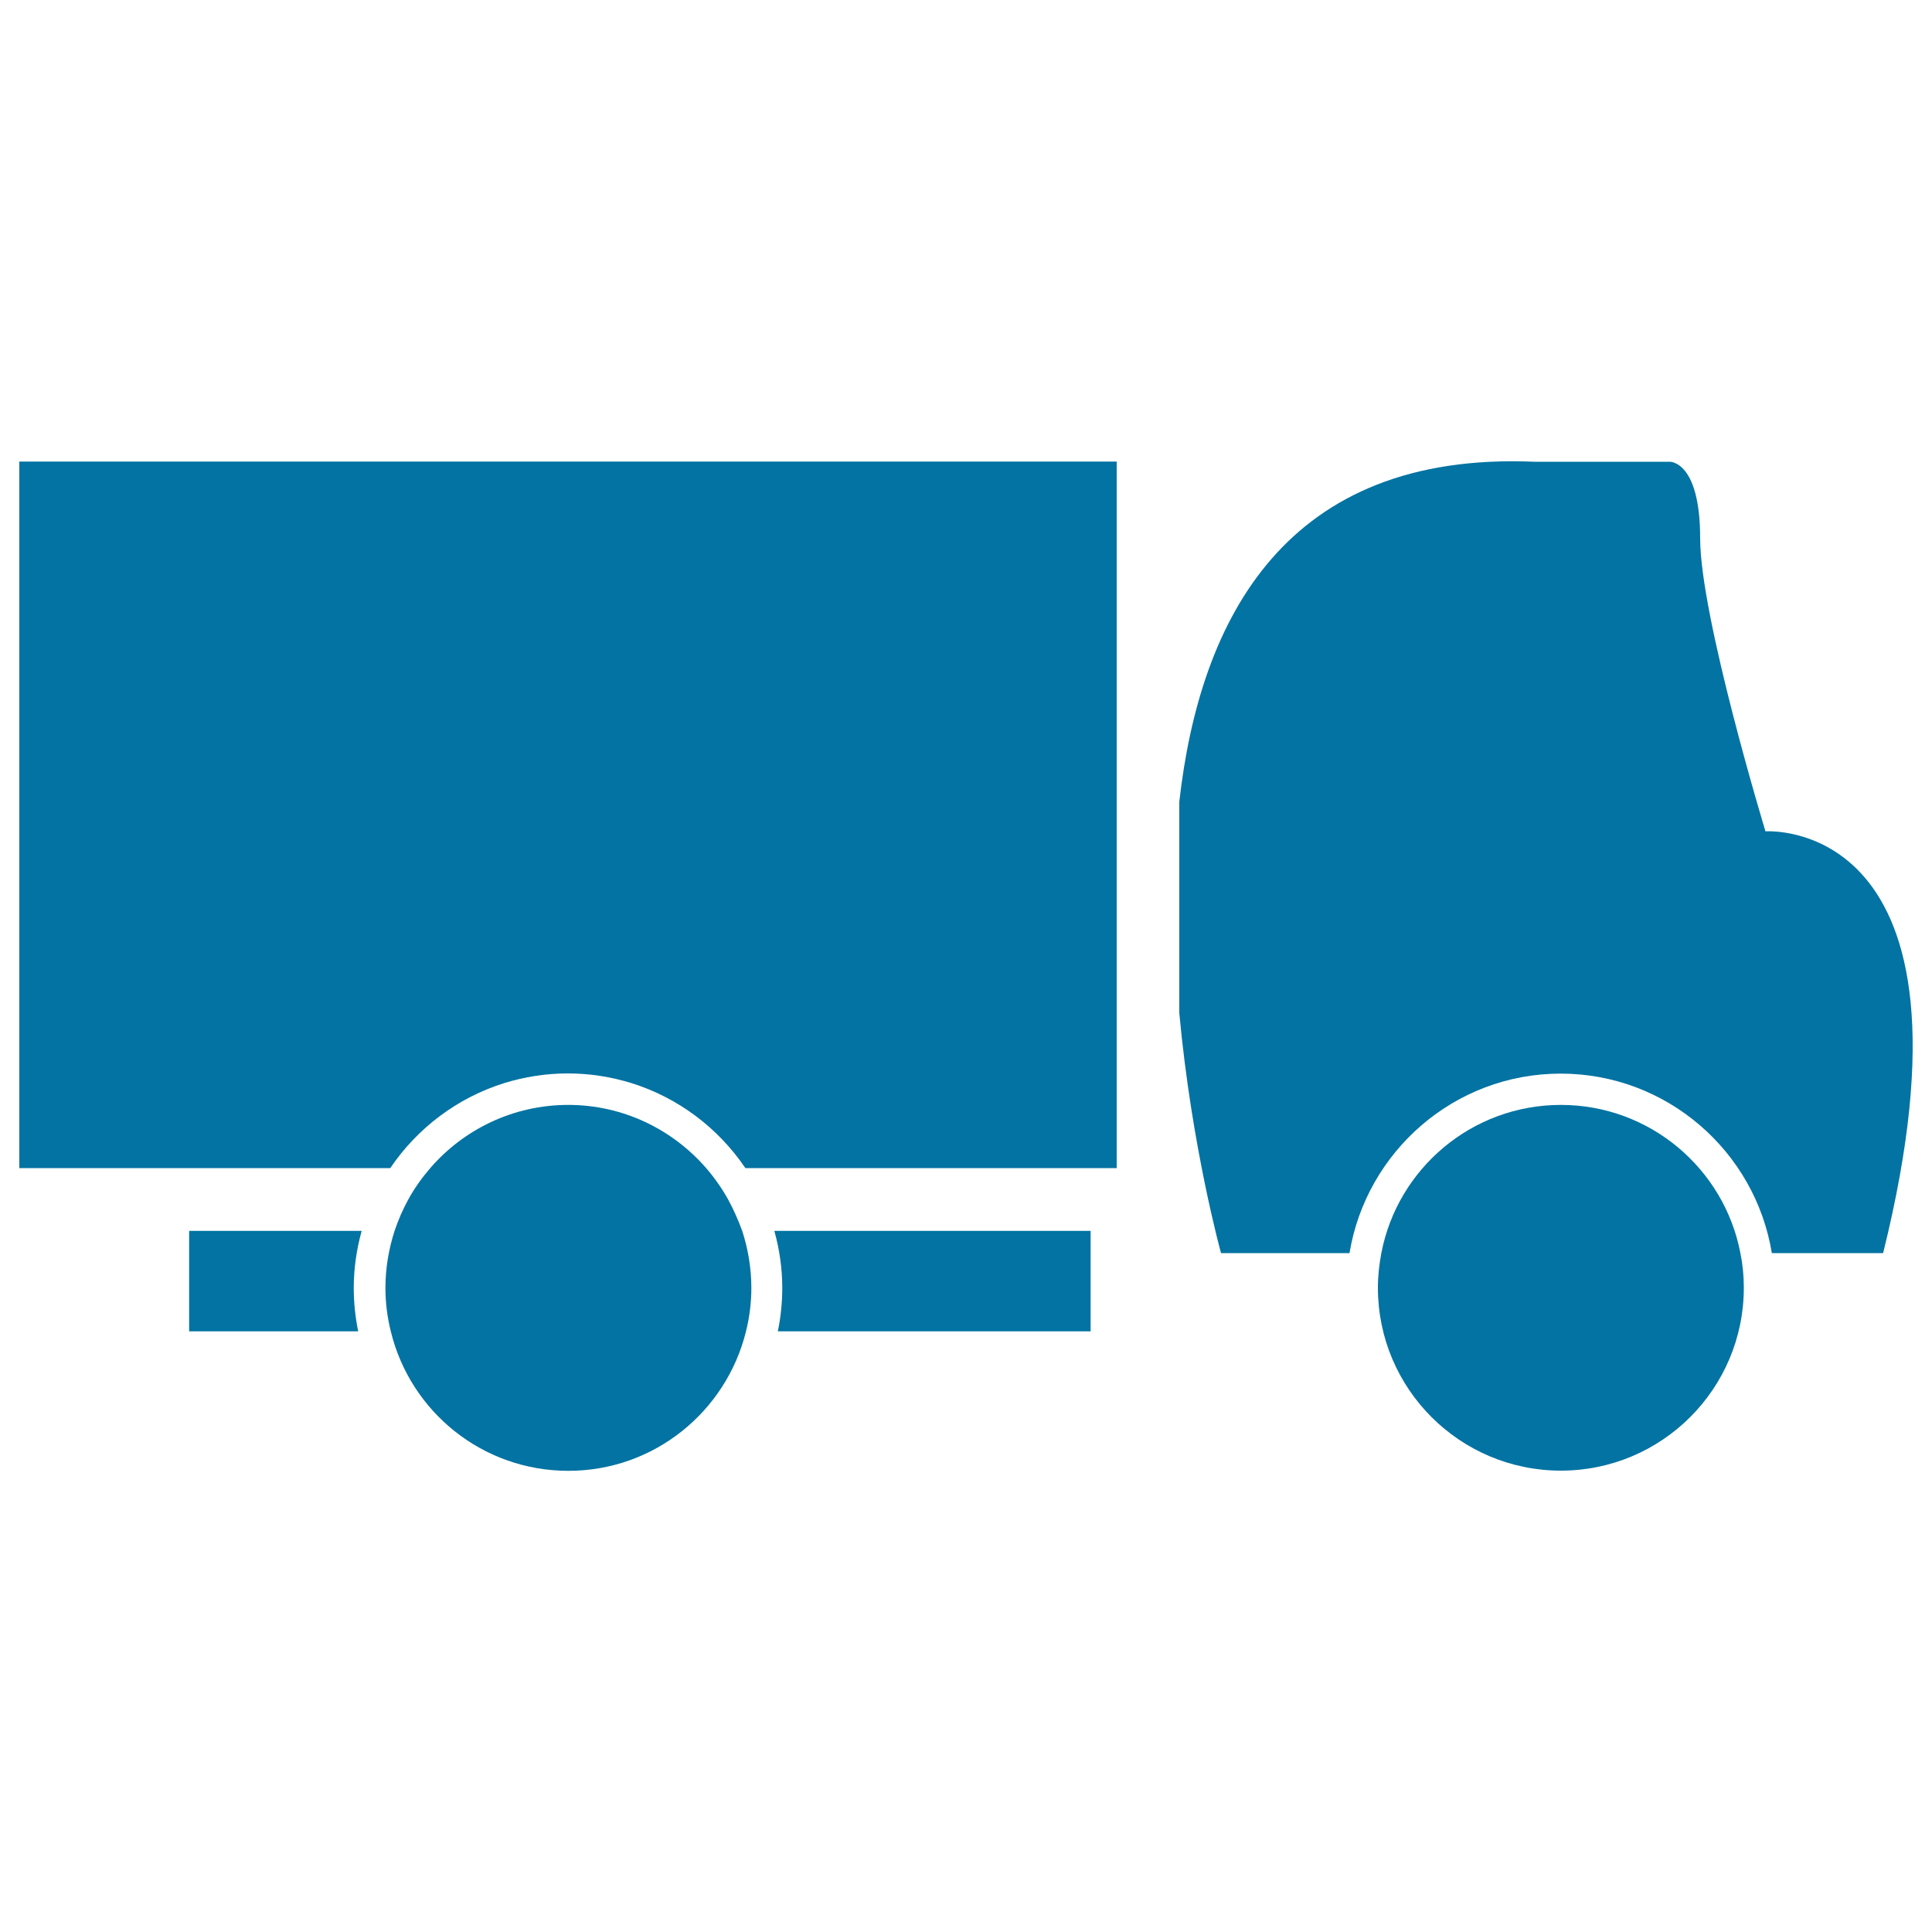
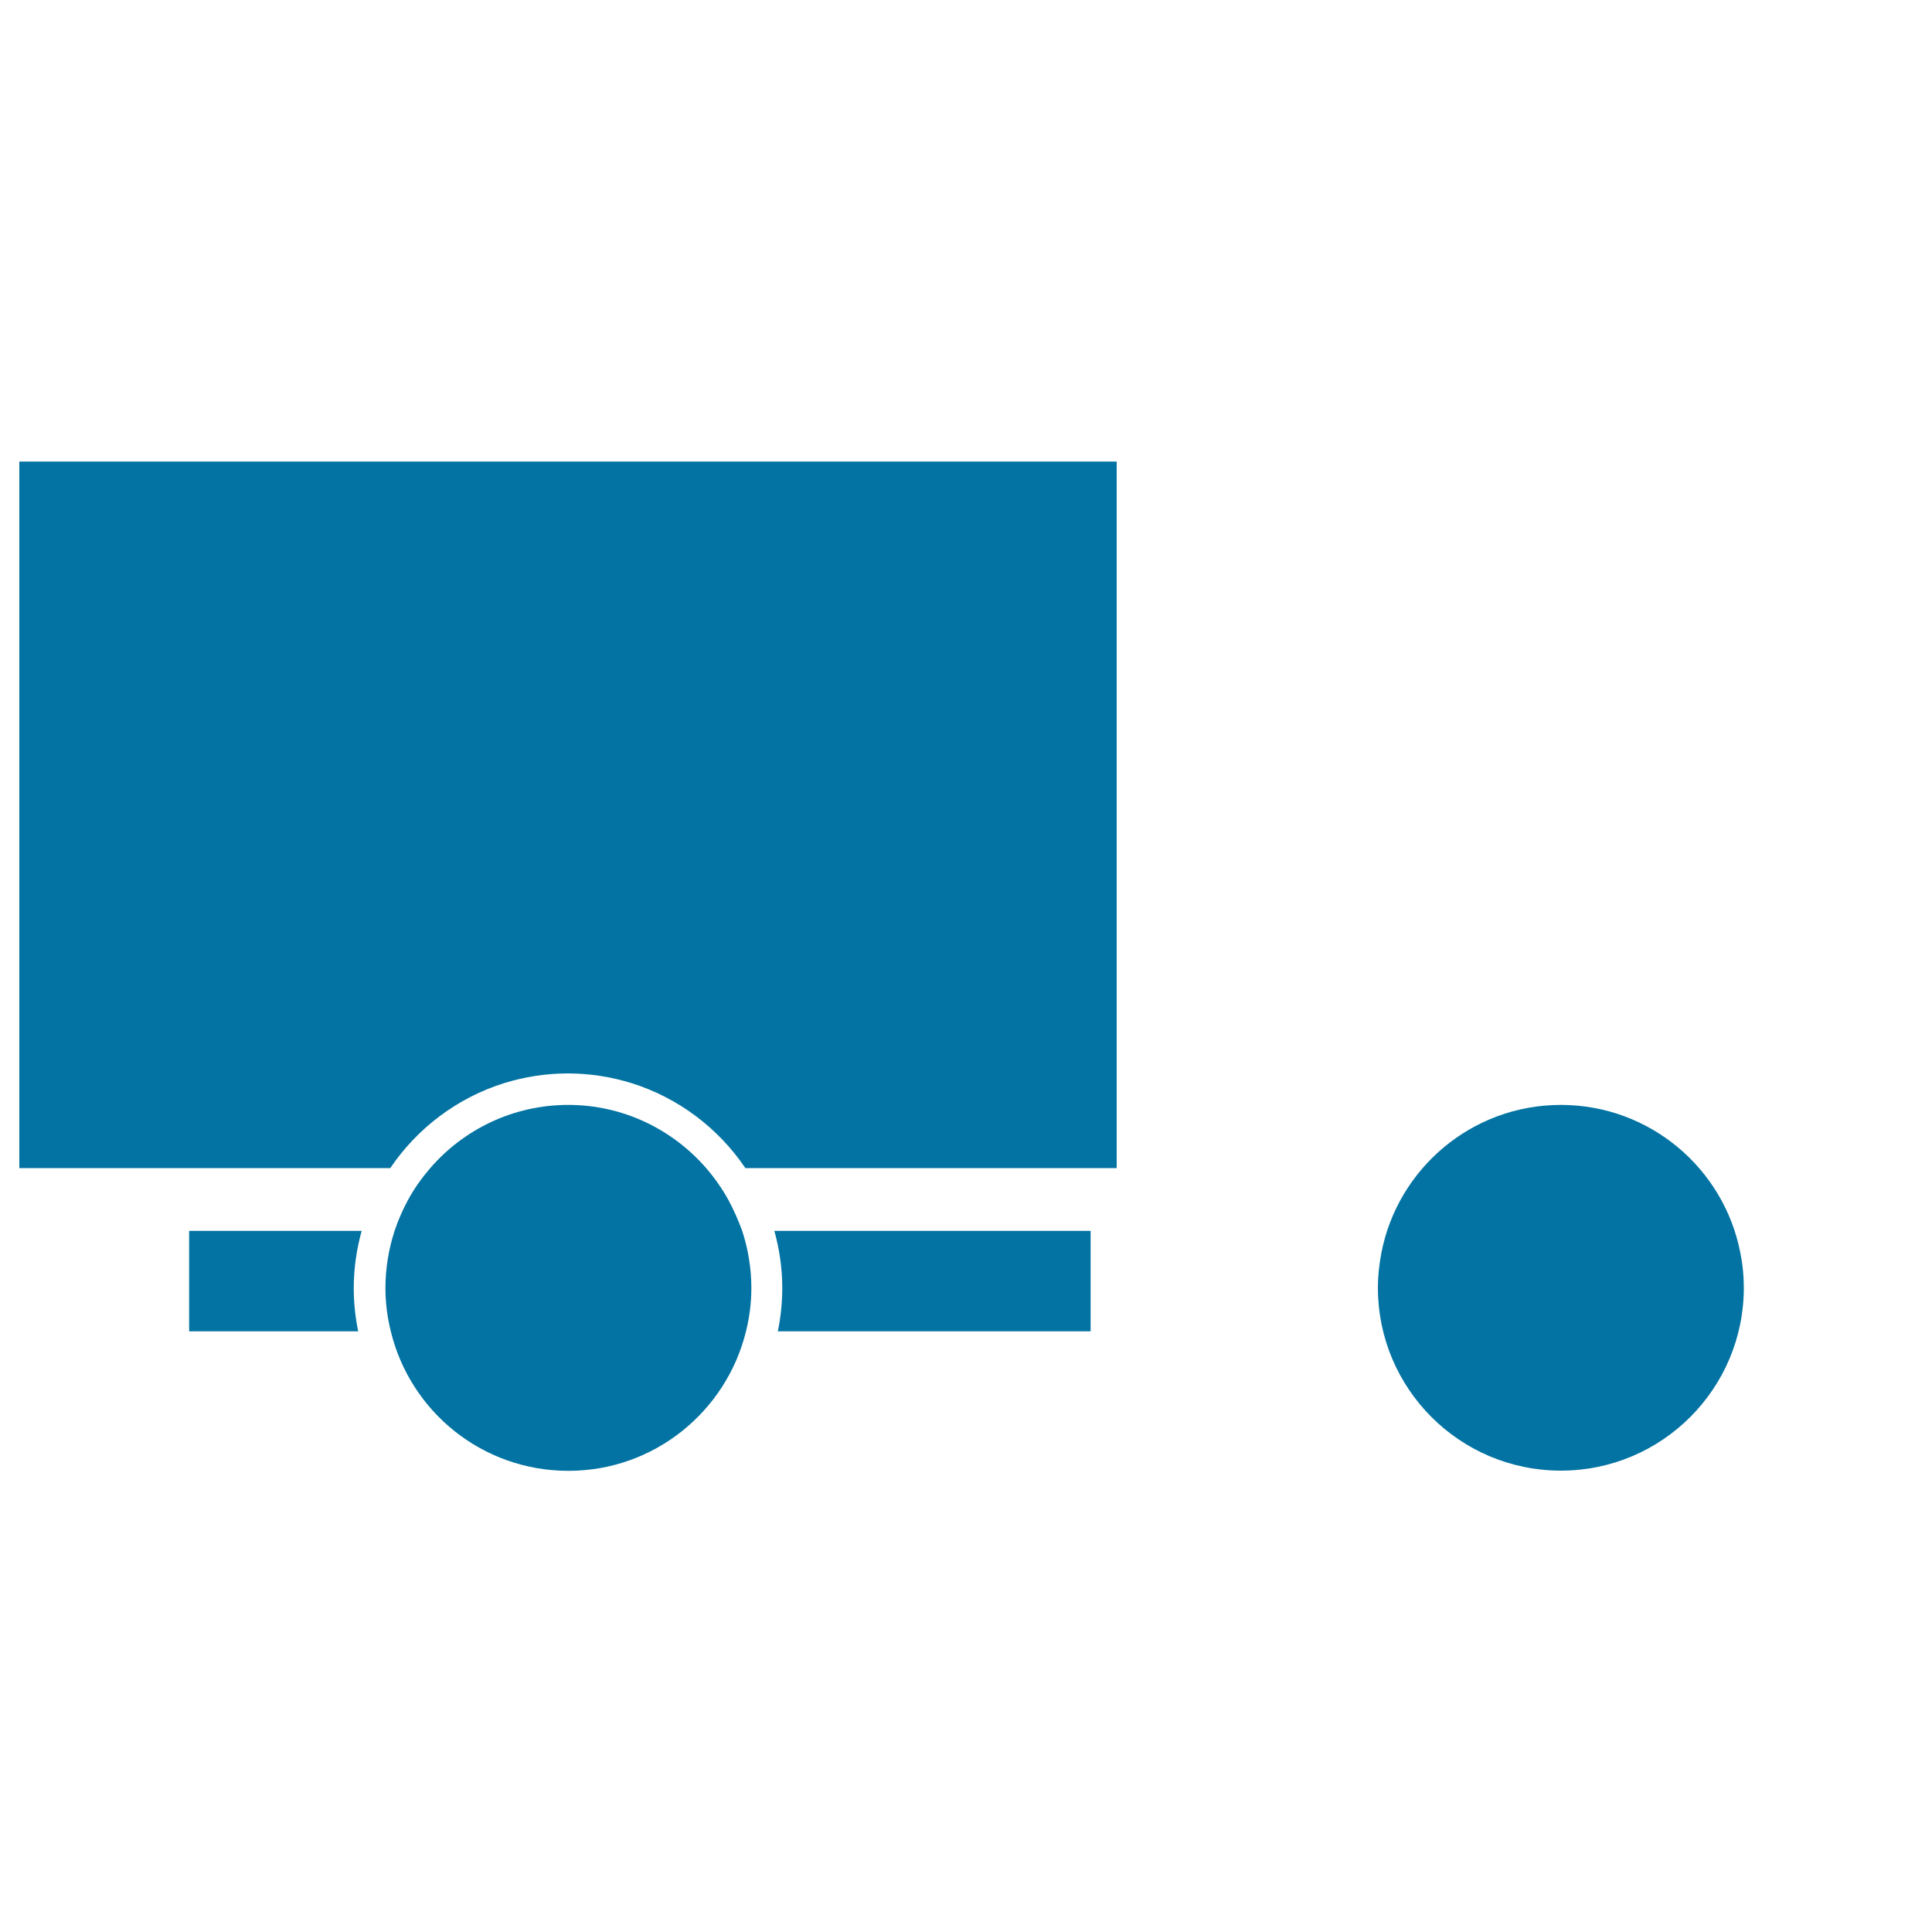
<svg xmlns="http://www.w3.org/2000/svg" viewBox="0 0 1000 1000" style="fill:#0273a2">
  <title>Truck Black Silhouette Side View SVG icon</title>
  <g>
    <g>
-       <path d="M974.7,648.6c56.3-226.8-60.9-218.3-60.9-218.3S880,319.1,880,278.7c0-40.4-15.8-39.7-15.8-39.7h-69.9c-128.8-5.5-173.2,81.1-183.9,176v109.3c6.4,69.5,21.6,124.3,21.6,124.3h66.5c8.7-52.6,54.3-92.9,109.3-92.9c55,0,100.7,40.3,109.3,92.9L974.7,648.6L974.7,648.6z" />
      <path d="M564.5,689.1v-52H400.8c2.6,9.4,4.1,19.2,4.1,29.5c0,7.7-0.8,15.3-2.3,22.5H564.5z" />
      <path d="M97.9,637.1v52h87.5c-1.5-7.3-2.3-14.8-2.3-22.5c0-10.2,1.5-20.1,4.1-29.5H97.9z" />
      <path d="M202,604.6c14-20.7,34.7-36.4,59-44c10.4-3.2,21.5-5,32.9-5c11.5,0,22.5,1.8,32.9,5c24.3,7.6,45,23.3,59,44h178.5H578V238.9H10v365.7h87.9H202z" />
      <path d="M376.9,620.9c-3.2-5.8-7.1-11.3-11.4-16.3c-17.4-20-42.9-32.7-71.4-32.7s-54.1,12.7-71.4,32.7c-4.3,5-8.2,10.4-11.4,16.3c-2.8,5.1-5.2,10.6-7.1,16.3c-3,9.3-4.7,19.2-4.7,29.5c0,7.8,1,15.3,2.8,22.5c10.1,41.4,47.3,72.1,91.9,72.1c44.5,0,81.7-30.8,91.9-72.1c1.8-7.2,2.8-14.8,2.8-22.5c0-10.3-1.7-20.2-4.7-29.5C382.1,631.5,379.7,626,376.9,620.9z" />
      <path d="M807.9,571.9c-46.1,0-84.5,33-92.9,76.6c-1.1,5.8-1.8,11.9-1.8,18c0,52.3,42.4,94.7,94.7,94.7c52.3,0,94.7-42.4,94.7-94.7c0-6.2-0.6-12.2-1.8-18C892.4,604.9,854,571.9,807.9,571.9z" />
    </g>
  </g>
</svg>